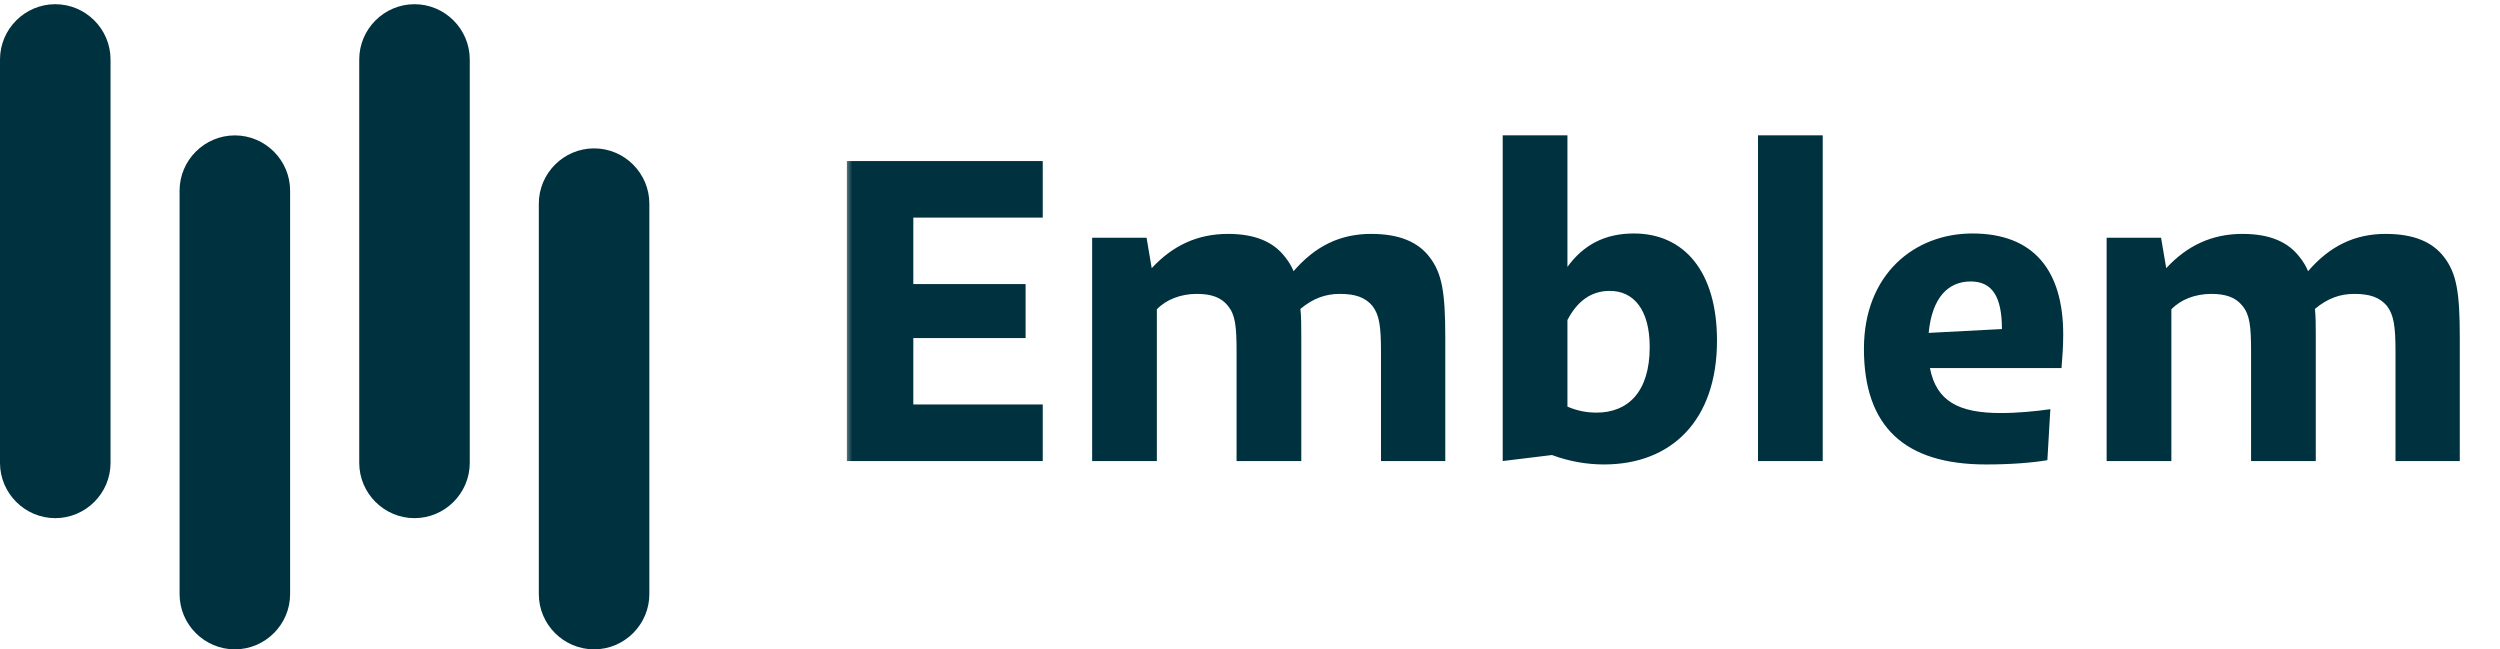
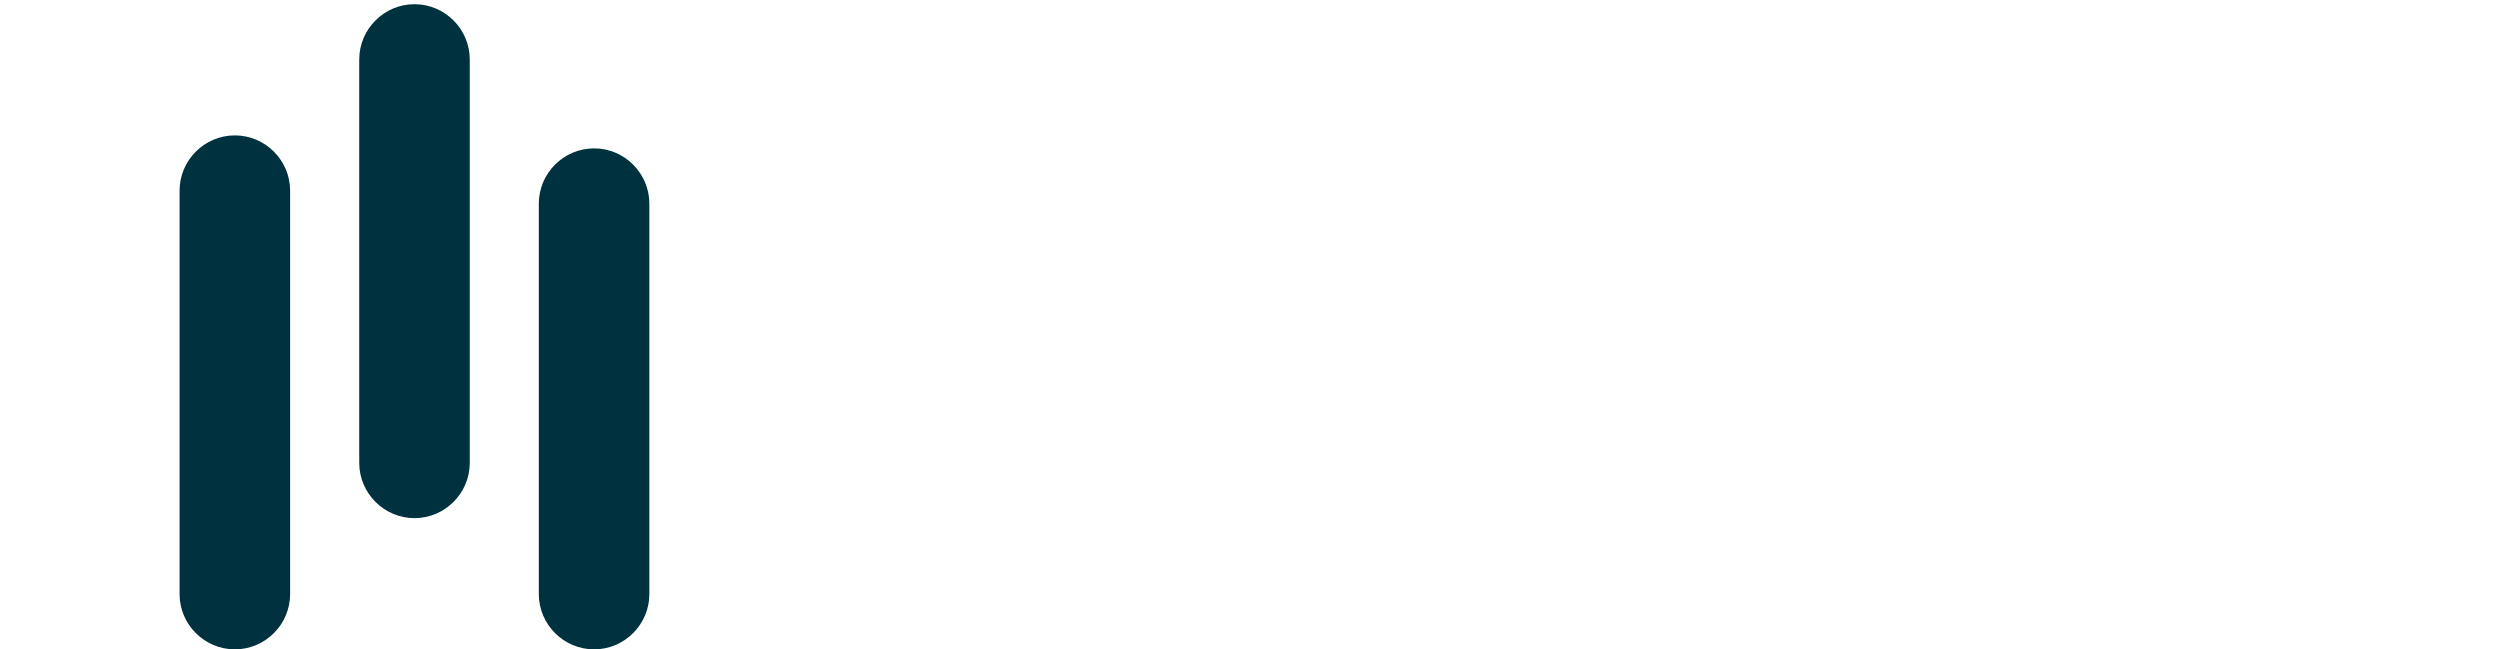
<svg xmlns="http://www.w3.org/2000/svg" width="154" height="40" viewBox="0 0 154 40" fill="none">
  <g clip-path="url(#clip0_515_4811)">
-     <path d="M6.809 28.514C6.809 30.386 5.277 31.918 3.404 31.918C1.532 31.918 9.93268e-07 30.386 9.11425e-07 28.514L0 3.663C-8.185e-08 1.791 1.532 0.259 3.404 0.259C5.277 0.259 6.809 1.791 6.809 3.663V28.514Z" fill="#00313E" />
    <path d="M17.871 36.596C17.871 38.468 16.339 40 14.467 40C12.594 40 11.062 38.468 11.062 36.596V11.745C11.062 9.872 12.594 8.34 14.467 8.34C16.339 8.34 17.871 9.872 17.871 11.745V36.596Z" fill="#00313E" />
    <path d="M28.937 28.514C28.937 30.386 27.405 31.918 25.533 31.918C23.661 31.918 22.129 30.386 22.129 28.514V3.663C22.129 1.791 23.661 0.259 25.533 0.259C27.405 0.259 28.937 1.791 28.937 3.663V28.514Z" fill="#00313E" />
    <path d="M40 36.596C40 38.468 38.468 40 36.596 40C34.723 40 33.191 38.468 33.191 36.596V12.545C33.191 10.672 34.723 9.14 36.596 9.14C38.468 9.14 40 10.672 40 12.545V36.596Z" fill="#00313E" />
    <mask id="mask0_515_4811" style="mask-type:luminance" maskUnits="userSpaceOnUse" x="52" y="0" width="102" height="40">
-       <path d="M153.6 0H52V40H153.6V0Z" fill="white" />
-     </mask>
+       </mask>
    <g mask="url(#mask0_515_4811)">
-       <path d="M64.233 24.915V28.4H52.168V9.92H64.233V13.405H56.26V17.497H63.177V20.823H56.26V24.915H64.233ZM71.262 28.4H67.276V14.646H70.629L70.945 16.52C72.239 15.121 73.77 14.408 75.645 14.408C77.334 14.408 78.469 14.909 79.182 15.86C79.393 16.124 79.552 16.388 79.684 16.705C81.03 15.147 82.561 14.408 84.462 14.408C86.205 14.408 87.366 14.909 88.079 15.86C88.818 16.837 89.029 17.972 89.029 20.77V28.4H85.069V21.668C85.069 20.084 84.964 19.398 84.541 18.843C84.093 18.315 83.485 18.104 82.535 18.104C81.664 18.104 80.898 18.368 80.106 19.028C80.159 19.529 80.159 20.084 80.159 20.77V28.4H76.173V21.668C76.173 20.084 76.093 19.398 75.645 18.843C75.222 18.315 74.615 18.104 73.717 18.104C72.741 18.104 71.843 18.447 71.262 19.054V28.4ZM98.798 28.611C97.768 28.611 96.659 28.426 95.603 28.03L92.567 28.4V8.336H96.554V16.441C97.53 15.094 98.85 14.382 100.645 14.382C103.708 14.382 105.767 16.678 105.767 20.982C105.767 25.892 102.969 28.611 98.798 28.611ZM96.554 19.714V25.047C97.161 25.311 97.742 25.417 98.349 25.417C100.276 25.417 101.622 24.149 101.622 21.378C101.622 19.054 100.619 17.919 99.167 17.919C98.006 17.919 97.161 18.553 96.554 19.714ZM112.28 28.4H108.293V8.336H112.28V28.4ZM122.342 28.611C117.326 28.611 114.818 26.288 114.818 21.483C114.818 16.89 117.934 14.382 121.498 14.382C125.273 14.382 127.094 16.652 127.094 20.612C127.094 21.351 127.042 22.011 126.989 22.671H118.884C119.28 24.73 120.679 25.443 123.24 25.443C124.296 25.443 125.378 25.337 126.302 25.206L126.118 28.347C125.167 28.506 123.874 28.611 122.342 28.611ZM121.392 17.338C120.019 17.338 119.016 18.315 118.805 20.506L123.319 20.269C123.319 18.262 122.712 17.338 121.392 17.338ZM133.756 28.4H129.769V14.646H133.122L133.439 16.52C134.732 15.121 136.264 14.408 138.138 14.408C139.828 14.408 140.963 14.909 141.676 15.86C141.887 16.124 142.045 16.388 142.177 16.705C143.524 15.147 145.055 14.408 146.956 14.408C148.698 14.408 149.86 14.909 150.572 15.86C151.312 16.837 151.523 17.972 151.523 20.77V28.4H147.563V21.668C147.563 20.084 147.457 19.398 147.035 18.843C146.586 18.315 145.979 18.104 145.028 18.104C144.157 18.104 143.392 18.368 142.6 19.028C142.652 19.529 142.652 20.084 142.652 20.77V28.4H138.666V21.668C138.666 20.084 138.587 19.398 138.138 18.843C137.716 18.315 137.108 18.104 136.211 18.104C135.234 18.104 134.336 18.447 133.756 19.054V28.4Z" fill="#00313E" />
-     </g>
+       </g>
  </g>
  <defs>
    <clipPath id="clip0_515_4811">
      <rect width="154" height="40" fill="white" />
    </clipPath>
  </defs>
</svg>